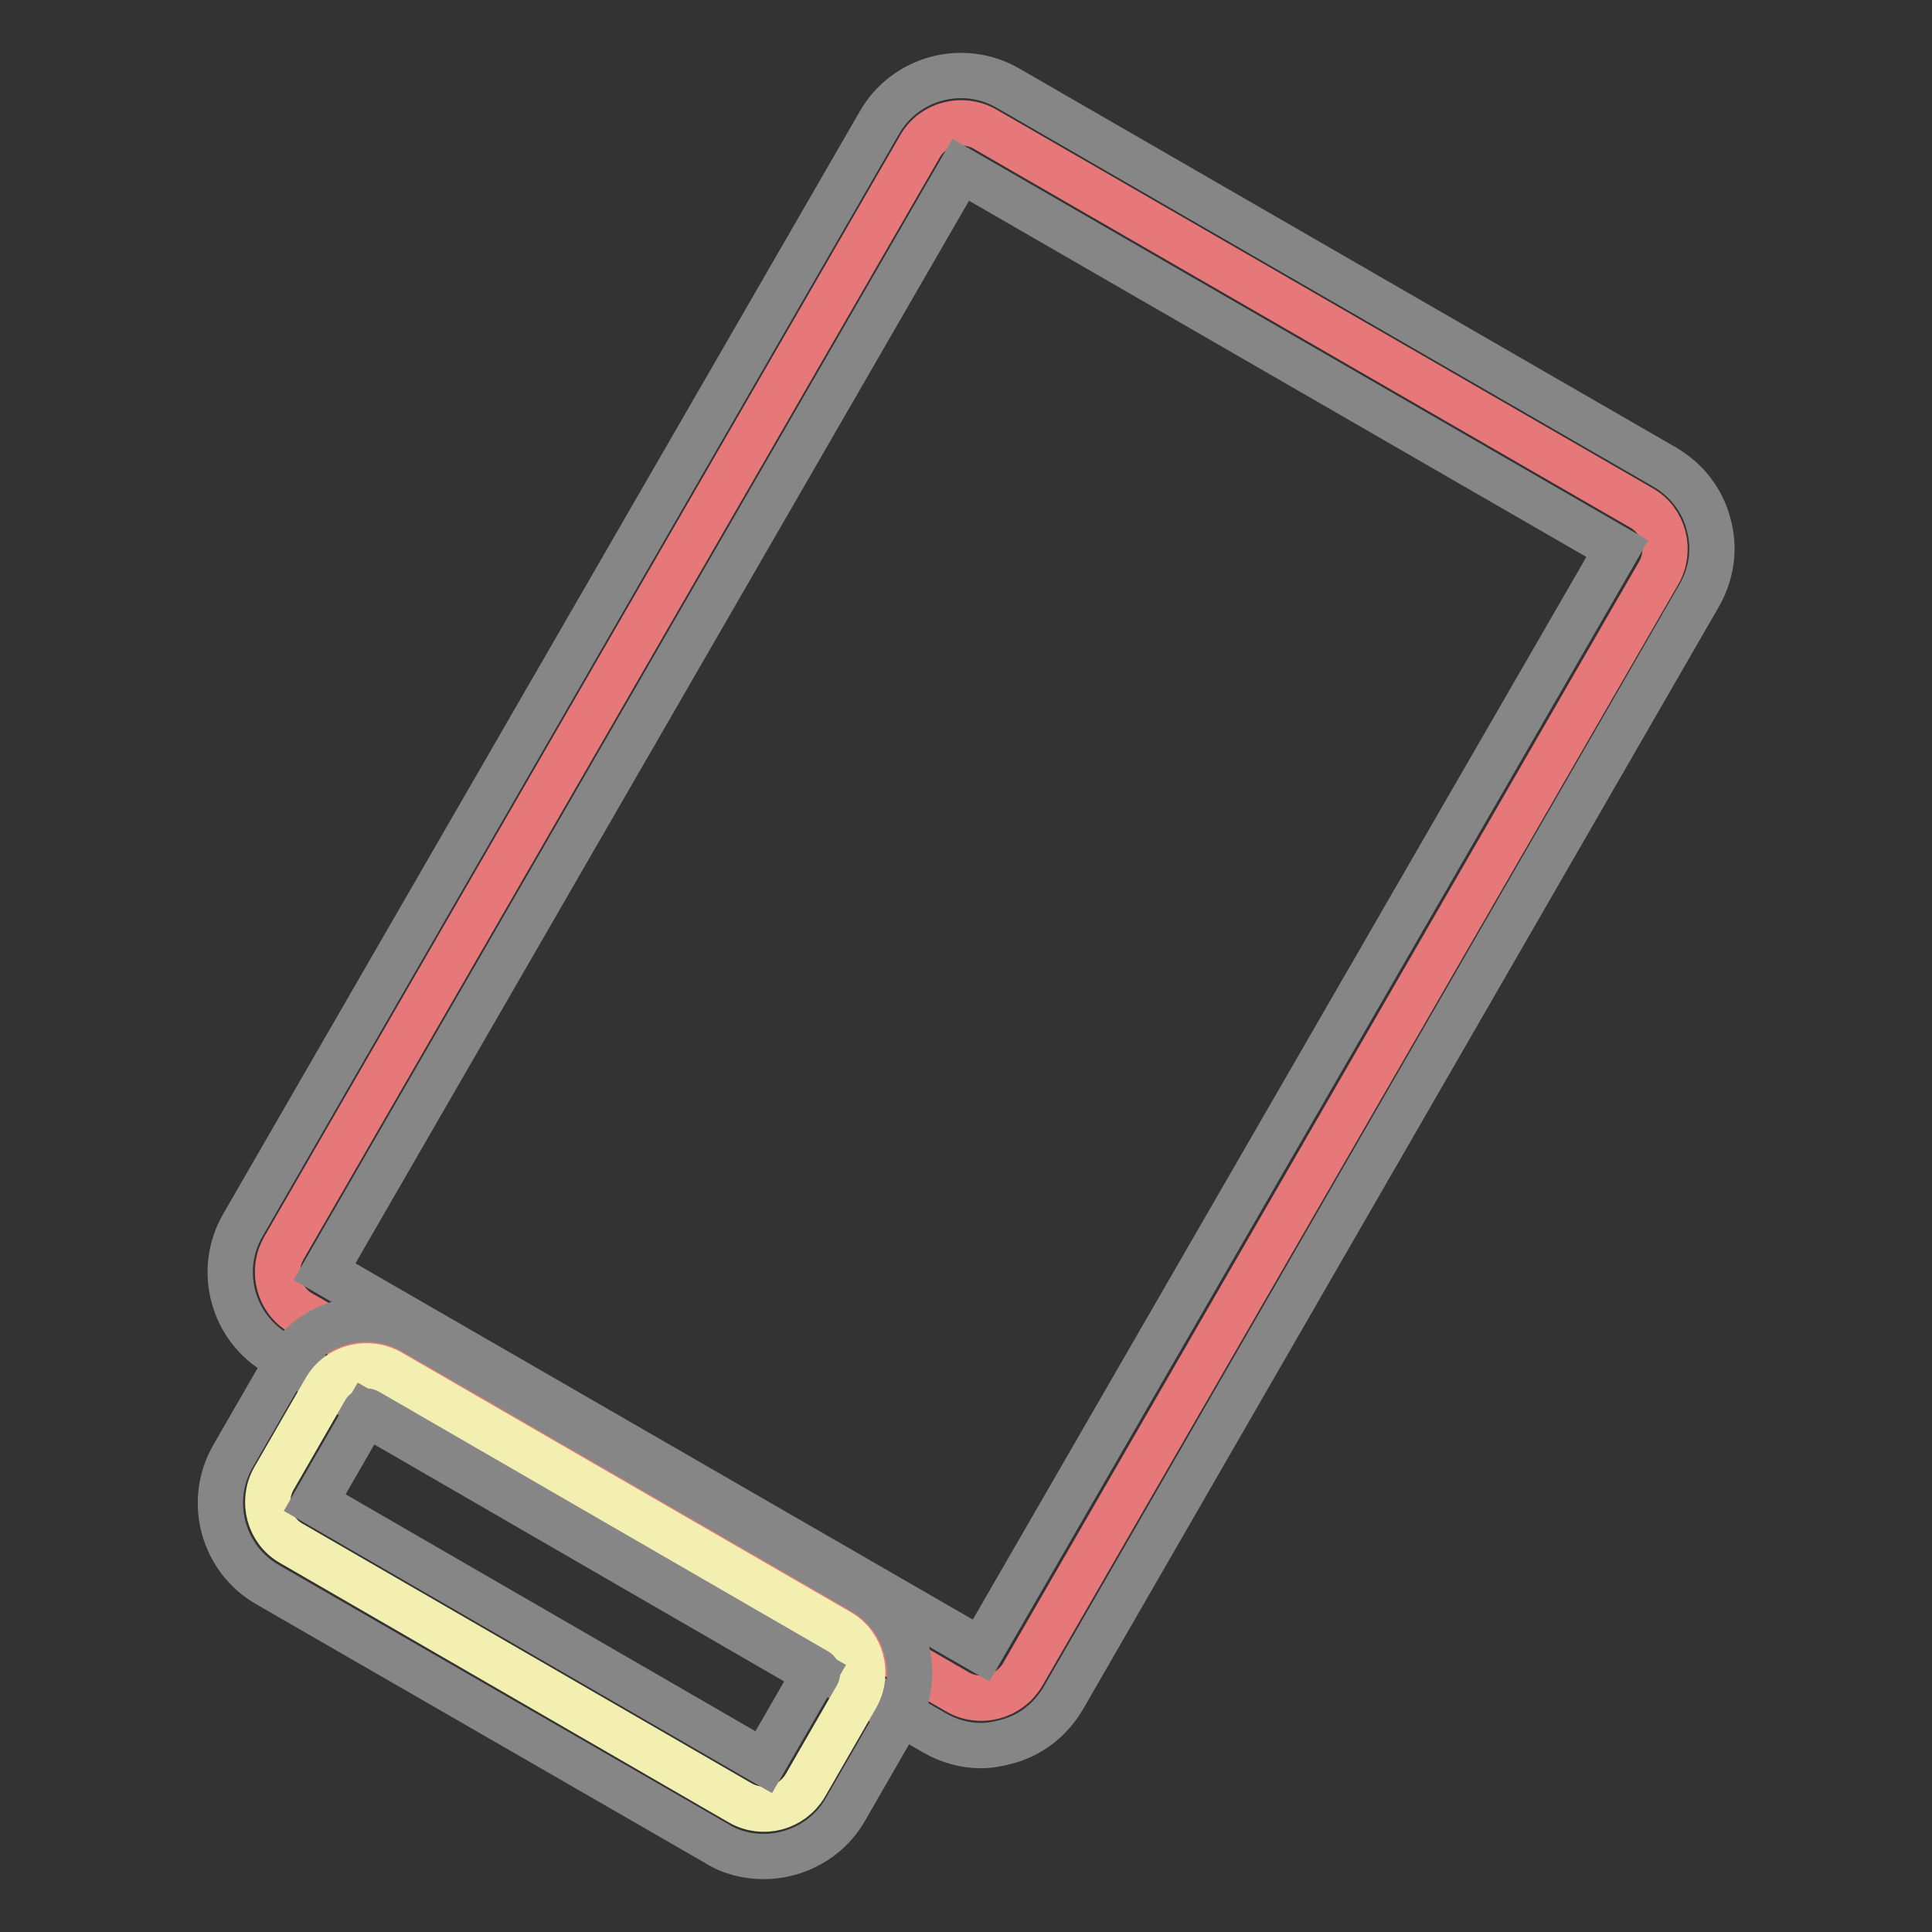
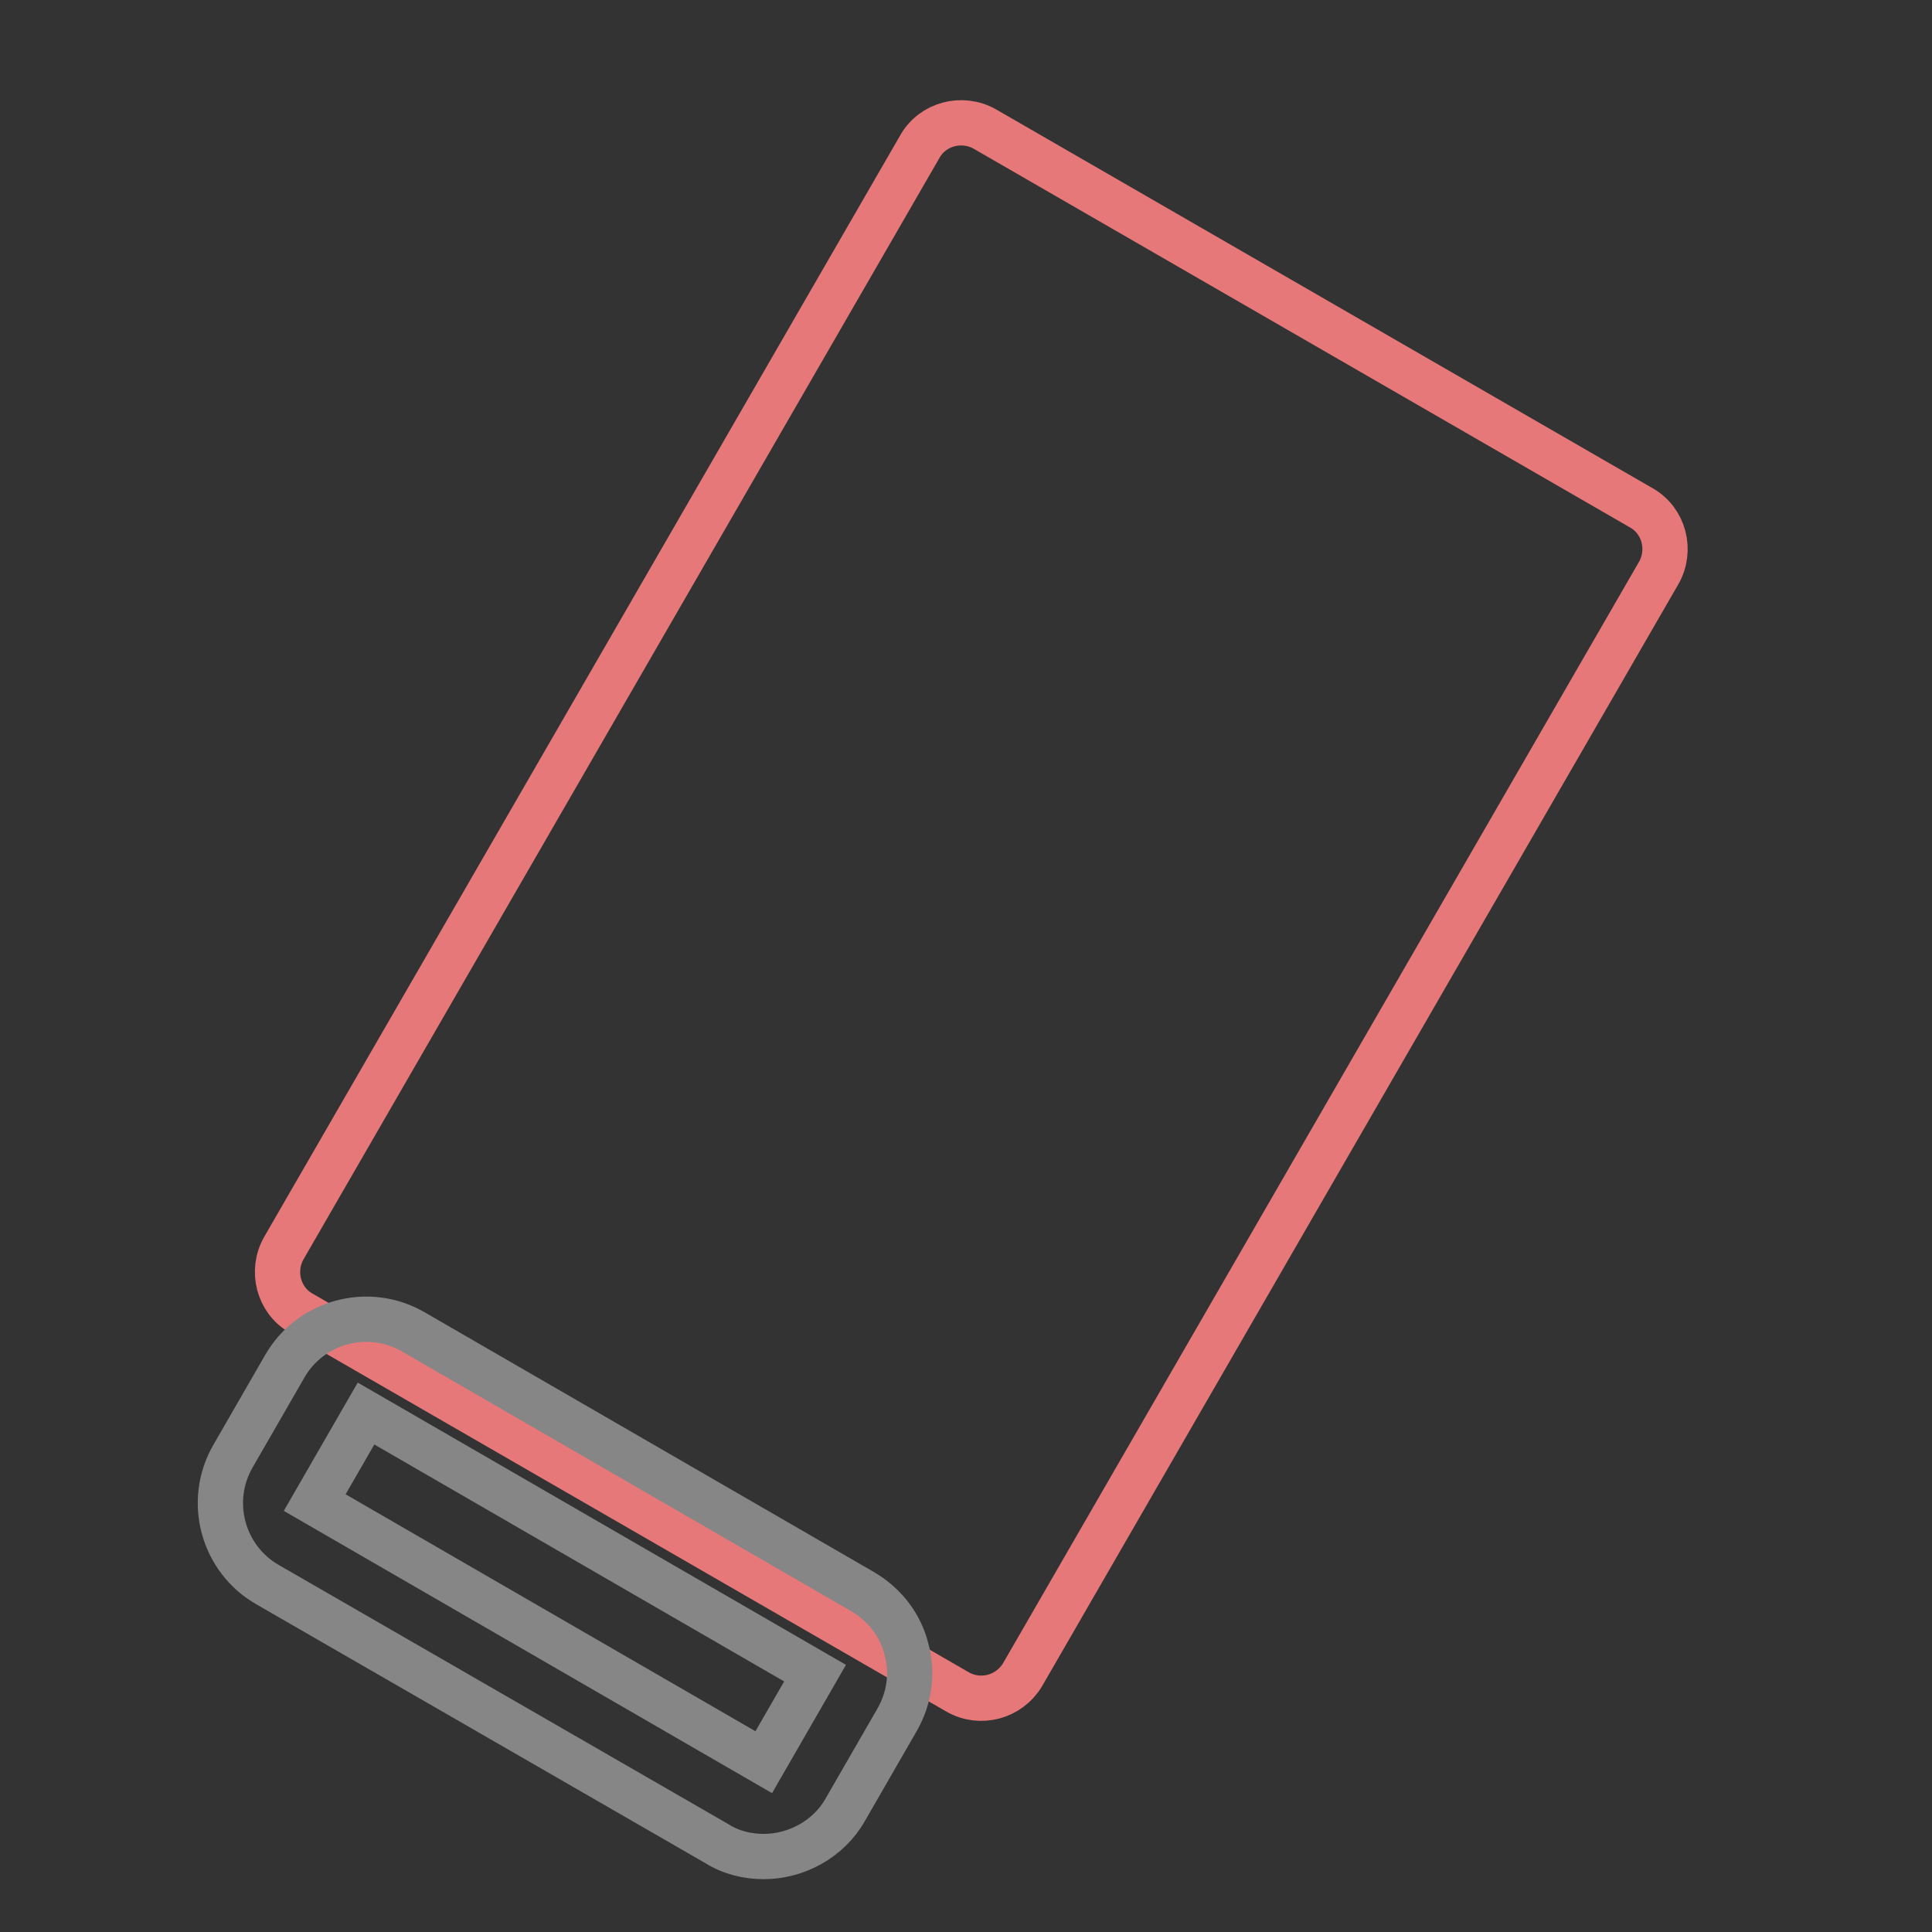
<svg xmlns="http://www.w3.org/2000/svg" version="1.1" x="0px" y="0px" viewBox="0 0 256 256" enable-background="new 0 0 256 256" xml:space="preserve">
  <rect x="0" y="0" width="256" height="256" fill="#333333" stroke="none" />
  <g>
    <path stroke-width="6" fill-opacity="0" stroke="#e7787a" d="M126.9,224.2l-87-50.2c-3-1.7-4-5.6-2.3-8.6l84.3-146c1.7-3,5.6-4,8.6-2.3l87,50.2c3,1.7,4,5.6,2.3,8.6 l-84.3,146C133.7,224.9,129.9,225.9,126.9,224.2L126.9,224.2z" />
-     <path stroke-width="6" fill-opacity="0" stroke="#868686" d="M130,231.3c-2.2,0-4.3-0.6-6.2-1.7l-87-50.2c-6-3.4-8.1-11.1-4.6-17.1l84.3-146c3.4-6,11.1-8.1,17.1-4.6 l87,50.2c2.9,1.7,5,4.4,5.8,7.6c0.9,3.2,0.4,6.6-1.3,9.5L140.9,225c-1.7,2.9-4.4,5-7.6,5.8C132.2,231.1,131.1,231.3,130,231.3 L130,231.3z M127.3,22.5L43,168.5l87,50.2l84.3-146L127.3,22.5z" />
-     <path stroke-width="6" fill-opacity="0" stroke="#f3efb1" d="M98.1,238.9l-59.5-34.4c-3-1.7-4-5.6-2.3-8.6l6.8-11.8c1.7-3,5.6-4,8.6-2.3l59.5,34.4c3,1.7,4,5.6,2.3,8.6 l-6.8,11.8C104.9,239.6,101.1,240.6,98.1,238.9z" />
    <path stroke-width="6" fill-opacity="0" stroke="#868686" d="M101.2,246c-2.1,0-4.3-0.5-6.2-1.7L35.5,210c-6-3.4-8.1-11.1-4.6-17.1l6.8-11.8c3.4-6,11.1-8.1,17.1-4.6 l59.5,34.4c2.9,1.7,5,4.4,5.8,7.6c0.9,3.2,0.4,6.6-1.3,9.5l-6.8,11.8C109.8,243.7,105.5,246,101.2,246z M101.2,233.5 C101.2,233.5,101.2,233.5,101.2,233.5l6.8-11.8l-59.5-34.4l-6.8,11.8L101.2,233.5z" />
  </g>
</svg>